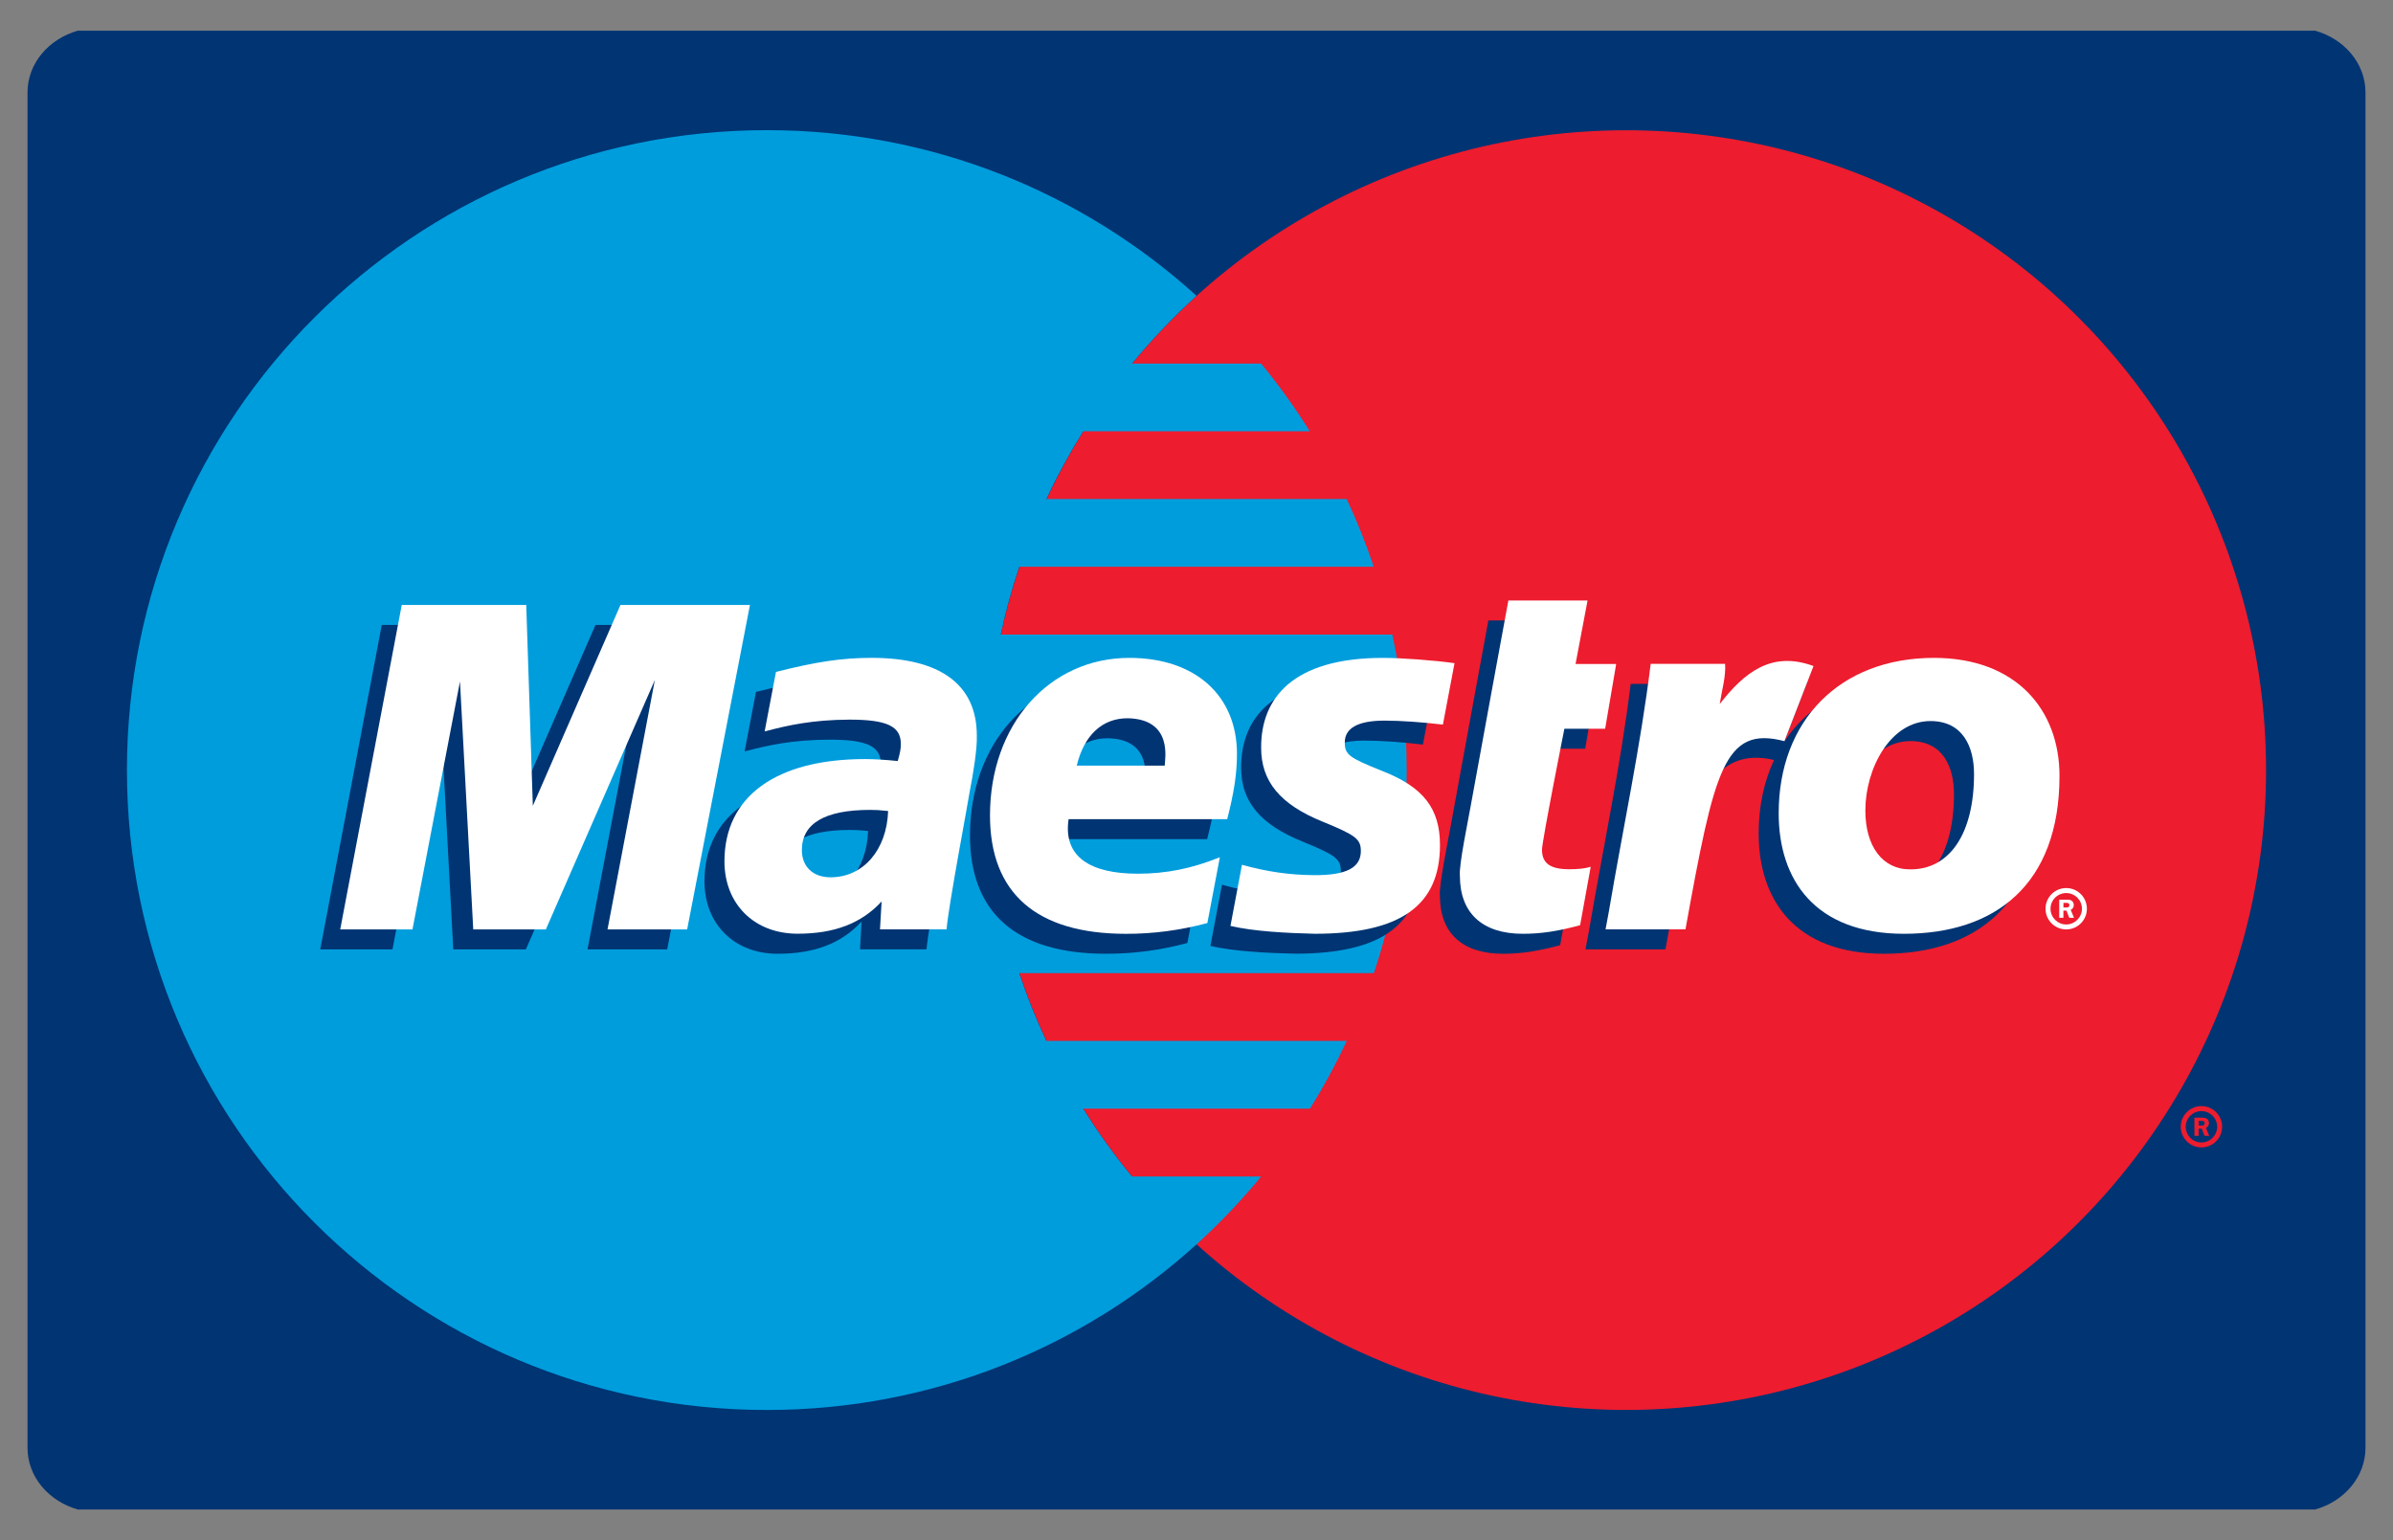
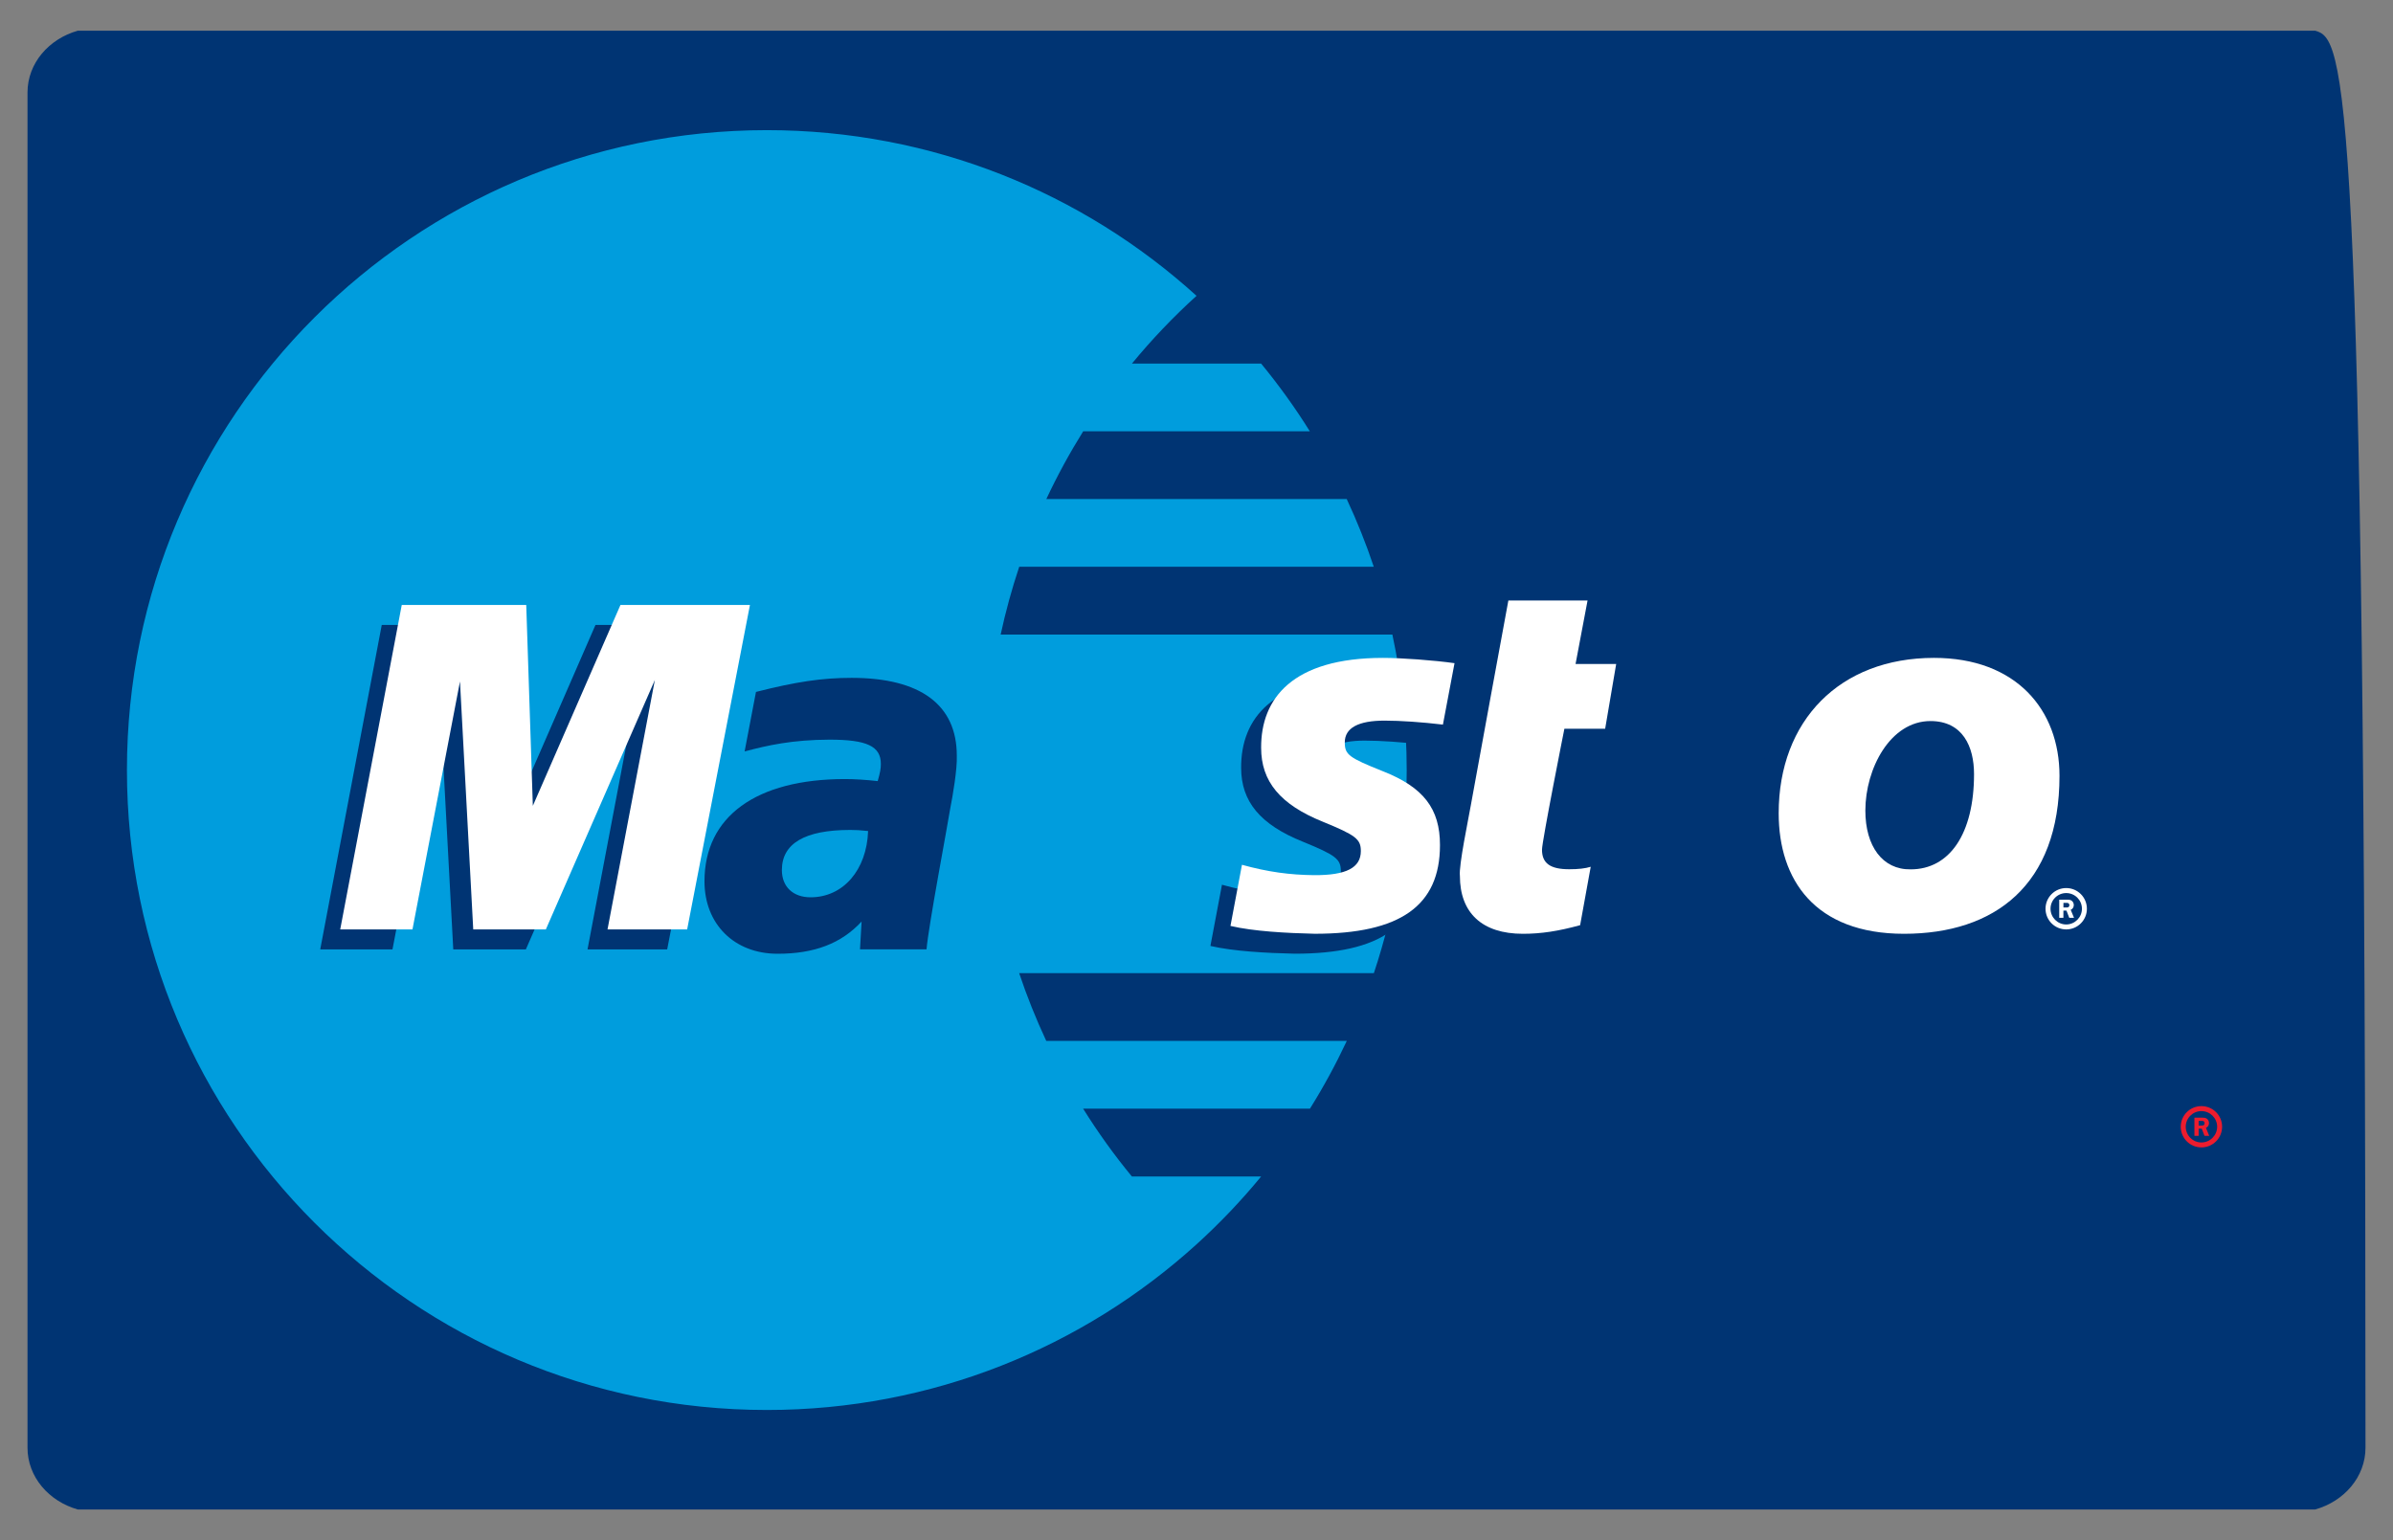
<svg xmlns="http://www.w3.org/2000/svg" enable-background="new 0 0 87 56" height="56px" id="Layer_1" version="1.1" viewBox="0 0 87 56" width="87px" xml:space="preserve">
  <rect x="0" y="0" width="87" height="56" fill="#808080" stroke="none" />
  <g>
-     <path d="M84.167,1.115H2.833C1.774,1.413,1,2.302,1,3.365v49.271c0,1.063,0.774,1.951,1.833,2.249h81.334   C85.227,54.587,86,53.698,86,52.636V3.365C86,2.302,85.227,1.413,84.167,1.115z" fill="#003473" />
+     <path d="M84.167,1.115H2.833C1.774,1.413,1,2.302,1,3.365v49.271c0,1.063,0.774,1.951,1.833,2.249h81.334   C85.227,54.587,86,53.698,86,52.636C86,2.302,85.227,1.413,84.167,1.115z" fill="#003473" />
    <g>
      <g>
        <g>
-           <circle cx="59.121" cy="28" fill="#ED1C2E" r="23.264" />
          <g>
            <path d="M41.15,42.775c-0.643-0.779-1.234-1.603-1.772-2.465h8.246c0.494-0.789,0.94-1.611,1.34-2.463H38.038       c-0.372-0.798-0.703-1.619-0.985-2.464h12.895c0.774-2.319,1.194-4.803,1.194-7.384c0-1.69-0.18-3.339-0.521-4.927H36.38       c0.181-0.84,0.407-1.661,0.675-2.465h12.89c-0.283-0.844-0.611-1.665-0.984-2.463h-10.92c0.398-0.85,0.847-1.672,1.34-2.463       h8.239c-0.537-0.86-1.129-1.682-1.771-2.462h-4.696c0.722-0.878,1.507-1.7,2.348-2.463c-4.129-3.744-9.609-6.024-15.621-6.024       C15.031,4.734,4.615,15.15,4.615,28c0,12.852,10.416,23.266,23.265,23.266c6.012,0,11.492-2.279,15.621-6.023       c0.841-0.764,1.628-1.588,2.349-2.467H41.15z" fill="#009DDD" />
          </g>
        </g>
        <g>
          <path d="M79.283,40.967c0-0.414,0.338-0.75,0.752-0.75c0.416,0,0.752,0.336,0.752,0.75      c0,0.416-0.336,0.752-0.752,0.752C79.621,41.719,79.283,41.383,79.283,40.967z M80.035,41.539c0.314,0,0.572-0.256,0.572-0.572      c0-0.314-0.258-0.568-0.572-0.568s-0.57,0.254-0.57,0.568C79.465,41.283,79.721,41.539,80.035,41.539z M79.934,41.299h-0.154      v-0.662h0.279c0.06,0,0.117,0.002,0.168,0.035c0.056,0.035,0.084,0.1,0.084,0.164c0,0.076-0.043,0.145-0.112,0.17l0.12,0.293      h-0.172l-0.1-0.262h-0.113V41.299L79.934,41.299z M79.934,40.924h0.086c0.031,0,0.064,0.002,0.095-0.012      c0.024-0.018,0.036-0.047,0.036-0.078c0-0.023-0.016-0.053-0.034-0.066c-0.027-0.016-0.07-0.012-0.101-0.012h-0.082V40.924z" fill="#ED1C2E" />
        </g>
      </g>
      <g>
        <g>
-           <path d="M43.168,34.287c-0.994,0.264-1.955,0.393-2.972,0.391c-3.242-0.004-4.931-1.479-4.931-4.305      c0-3.299,2.149-5.727,5.067-5.727c2.387,0,3.911,1.361,3.911,3.493c0,0.707-0.104,1.396-0.356,2.371h-5.766      c-0.205,1.381,0.802,1.986,2.517,1.986c1.026,0,1.955-0.186,2.983-0.6L43.168,34.287z M41.619,28.564      c0-0.208,0.32-1.689-1.349-1.722c-0.922,0-1.582,0.612-1.85,1.722H41.619z" fill="#003473" />
          <path d="M45.123,27.917c0,1.219,0.686,2.062,2.246,2.688c1.191,0.487,1.379,0.629,1.379,1.065      c0,0.604-0.525,0.881-1.695,0.875c-0.879-0.008-1.682-0.112-2.627-0.377l-0.42,2.226c0.842,0.194,2.021,0.258,3.066,0.282      c3.113,0,4.553-1.02,4.553-3.225c0-1.324-0.602-2.104-2.08-2.685c-1.236-0.495-1.381-0.601-1.381-1.047      c0-0.525,0.49-0.791,1.445-0.791c0.578,0,1.371,0.054,2.123,0.145l0.422-2.235c-0.766-0.106-1.928-0.191-2.603-0.191      C46.254,24.648,45.113,26.132,45.123,27.917z" fill="#003473" />
          <path d="M33.685,34.518h-2.419l0.058-1.012c-0.737,0.799-1.72,1.172-3.053,1.172      c-1.578,0-2.659-1.08-2.659-2.633c0-2.357,1.879-3.719,5.11-3.719c0.332,0,0.754,0.025,1.188,0.074      c0.09-0.316,0.114-0.452,0.114-0.624c0-0.646-0.509-0.883-1.869-0.883c-1.341,0.005-2.245,0.204-3.084,0.429l0.413-2.164      c1.452-0.369,2.402-0.512,3.477-0.512c2.502,0,3.824,0.981,3.824,2.825c0.021,0.492-0.15,1.48-0.236,1.912      C34.451,30.012,33.757,33.658,33.685,34.518z M31.561,30.215c-0.306-0.031-0.439-0.039-0.649-0.039      c-1.649,0-2.486,0.49-2.486,1.459c0,0.609,0.408,0.99,1.044,0.99C30.655,32.625,31.511,31.633,31.561,30.215z" fill="#003473" />
          <path d="M56.721,34.365c-0.793,0.217-1.412,0.313-2.08,0.313c-1.481,0-2.291-0.758-2.291-2.104      c-0.047-0.371,0.314-2.084,0.396-2.562c0.082-0.479,1.365-7.452,1.365-7.452h2.879l-0.436,2.308h1.479l-0.402,2.354h-1.482      c0,0-0.813,4.086-0.813,4.399c0,0.496,0.301,0.711,0.99,0.711c0.327,0,0.584-0.029,0.778-0.09L56.721,34.365z" fill="#003473" />
          <path d="M69.586,24.646c-2.111,0-3.76,0.869-4.717,2.32l0.83-2.152c-1.531-0.563-2.52,0.24-3.412,1.381      c0,0-0.148,0.189-0.299,0.363v-1.691h-2.703c-0.365,2.984-1.014,6.012-1.52,9.002l-0.123,0.65h2.907      c0.277-1.519,0.505-2.75,0.729-3.732c0.619-2.695,1.658-3.518,3.219-3.154c-0.359,0.774-0.559,1.672-0.559,2.664      c0,2.41,1.309,4.381,4.557,4.381c3.277,0,5.65-1.75,5.65-5.744C74.146,26.526,72.566,24.646,69.586,24.646z M68.738,32.336      c-1.027,0.016-1.648-0.846-1.648-2.137c0-1.527,0.908-3.254,2.367-3.254c1.178,0,1.582,0.935,1.582,1.93      C71.039,31.049,70.148,32.336,68.738,32.336z" fill="#003473" />
          <polygon fill="#003473" points="24.256,34.52 21.36,34.52 23.081,25.451 19.118,34.52 16.479,34.52 15.996,25.503 14.269,34.52       11.642,34.52 13.879,22.723 18.405,22.723 18.782,29.299 21.649,22.723 26.539,22.723     " />
        </g>
        <g>
          <path d="M74.367,33.041c0-0.416,0.338-0.752,0.752-0.752c0.416,0,0.752,0.336,0.752,0.752      s-0.336,0.752-0.752,0.752C74.705,33.793,74.367,33.457,74.367,33.041z M75.119,33.613c0.314,0,0.572-0.258,0.572-0.572      c0-0.316-0.258-0.57-0.572-0.57s-0.57,0.254-0.57,0.57C74.549,33.355,74.805,33.613,75.119,33.613z M75.018,33.371h-0.153v-0.66      h0.278c0.06,0,0.117,0,0.168,0.033c0.056,0.037,0.084,0.1,0.084,0.164c0,0.076-0.043,0.145-0.112,0.172l0.12,0.291H75.23      l-0.101-0.262h-0.112V33.371L75.018,33.371z M75.018,32.996h0.086c0.031,0,0.064,0.002,0.095-0.012      c0.024-0.019,0.036-0.047,0.036-0.076c0-0.025-0.016-0.055-0.034-0.066c-0.027-0.018-0.07-0.014-0.101-0.014h-0.082V32.996z" fill="#FFFFFF" />
-           <path d="M43.895,33.561c-0.993,0.265-1.955,0.394-2.971,0.392c-3.243-0.004-4.932-1.479-4.932-4.306      c0-3.298,2.149-5.727,5.067-5.727c2.388,0,3.912,1.361,3.912,3.492c0,0.708-0.103,1.395-0.355,2.372H38.85      c-0.206,1.379,0.801,1.983,2.516,1.983c1.026,0,1.956-0.184,2.983-0.598L43.895,33.561z M42.345,27.837      c0-0.208,0.32-1.689-1.348-1.722c-0.922,0-1.583,0.612-1.851,1.722H42.345z" fill="#FFFFFF" />
          <path d="M45.85,27.189c0,1.22,0.687,2.061,2.246,2.69c1.193,0.488,1.379,0.629,1.379,1.064      c0,0.604-0.524,0.883-1.695,0.877c-0.879-0.008-1.682-0.115-2.627-0.377l-0.418,2.223c0.841,0.197,2.021,0.26,3.064,0.285      c3.113,0,4.553-1.02,4.553-3.225c0-1.324-0.6-2.104-2.078-2.685c-1.235-0.494-1.383-0.602-1.383-1.048      c0-0.525,0.49-0.792,1.445-0.792c0.58,0,1.371,0.055,2.123,0.145l0.422-2.234c-0.766-0.107-1.928-0.192-2.6-0.192      C46.98,23.92,45.84,25.405,45.85,27.189z" fill="#FFFFFF" />
-           <path d="M34.413,33.791h-2.42l0.059-1.014c-0.739,0.799-1.721,1.172-3.054,1.172c-1.578,0-2.66-1.08-2.66-2.631      c0-2.359,1.879-3.719,5.111-3.719c0.332,0,0.754,0.025,1.189,0.072c0.09-0.315,0.113-0.45,0.113-0.622      c0-0.646-0.508-0.884-1.868-0.884c-1.341,0.006-2.245,0.205-3.084,0.43l0.412-2.164c1.452-0.369,2.402-0.512,3.479-0.512      c2.502,0,3.823,0.98,3.823,2.825c0.021,0.492-0.15,1.479-0.236,1.912C35.177,29.285,34.484,32.932,34.413,33.791z       M32.289,29.488c-0.307-0.033-0.44-0.041-0.65-0.041c-1.649,0-2.486,0.492-2.486,1.461c0,0.609,0.409,0.99,1.044,0.99      C31.383,31.898,32.239,30.906,32.289,29.488z" fill="#FFFFFF" />
          <path d="M57.447,33.639c-0.793,0.217-1.412,0.313-2.08,0.313c-1.482,0-2.291-0.759-2.291-2.106      c-0.047-0.369,0.314-2.082,0.396-2.56c0.082-0.479,1.366-7.452,1.366-7.452h2.879l-0.436,2.307h1.477l-0.401,2.355h-1.482      c0,0-0.814,4.086-0.814,4.398c0,0.496,0.301,0.711,0.99,0.711c0.33,0,0.584-0.028,0.781-0.09L57.447,33.639z" fill="#FFFFFF" />
          <path d="M71.768,28.146c0,2.176-0.893,3.463-2.303,3.463c-1.027,0.016-1.648-0.846-1.648-2.137      c0-1.529,0.908-3.255,2.367-3.255C71.363,26.218,71.768,27.152,71.768,28.146z M74.875,28.208c0-2.408-1.582-4.288-4.563-4.288      c-3.429,0-5.646,2.285-5.646,5.65c0,2.41,1.308,4.382,4.558,4.382C72.502,33.951,74.875,32.199,74.875,28.208z" fill="#FFFFFF" />
-           <path d="M60.012,24.138c-0.365,2.986-1.014,6.012-1.52,9.002l-0.121,0.651h2.906      c1.049-5.777,1.399-7.422,3.598-6.843l1.057-2.732c-1.533-0.563-2.52,0.24-3.41,1.382c0.08-0.514,0.23-1.01,0.195-1.461H60.012z      " fill="#FFFFFF" />
          <polygon fill="#FFFFFF" points="24.982,33.793 22.087,33.793 23.808,24.724 19.845,33.793 17.205,33.793 16.723,24.777       14.996,33.793 12.369,33.793 14.606,21.997 19.132,21.997 19.372,29.299 22.557,21.997 27.265,21.997     " />
        </g>
      </g>
    </g>
  </g>
</svg>